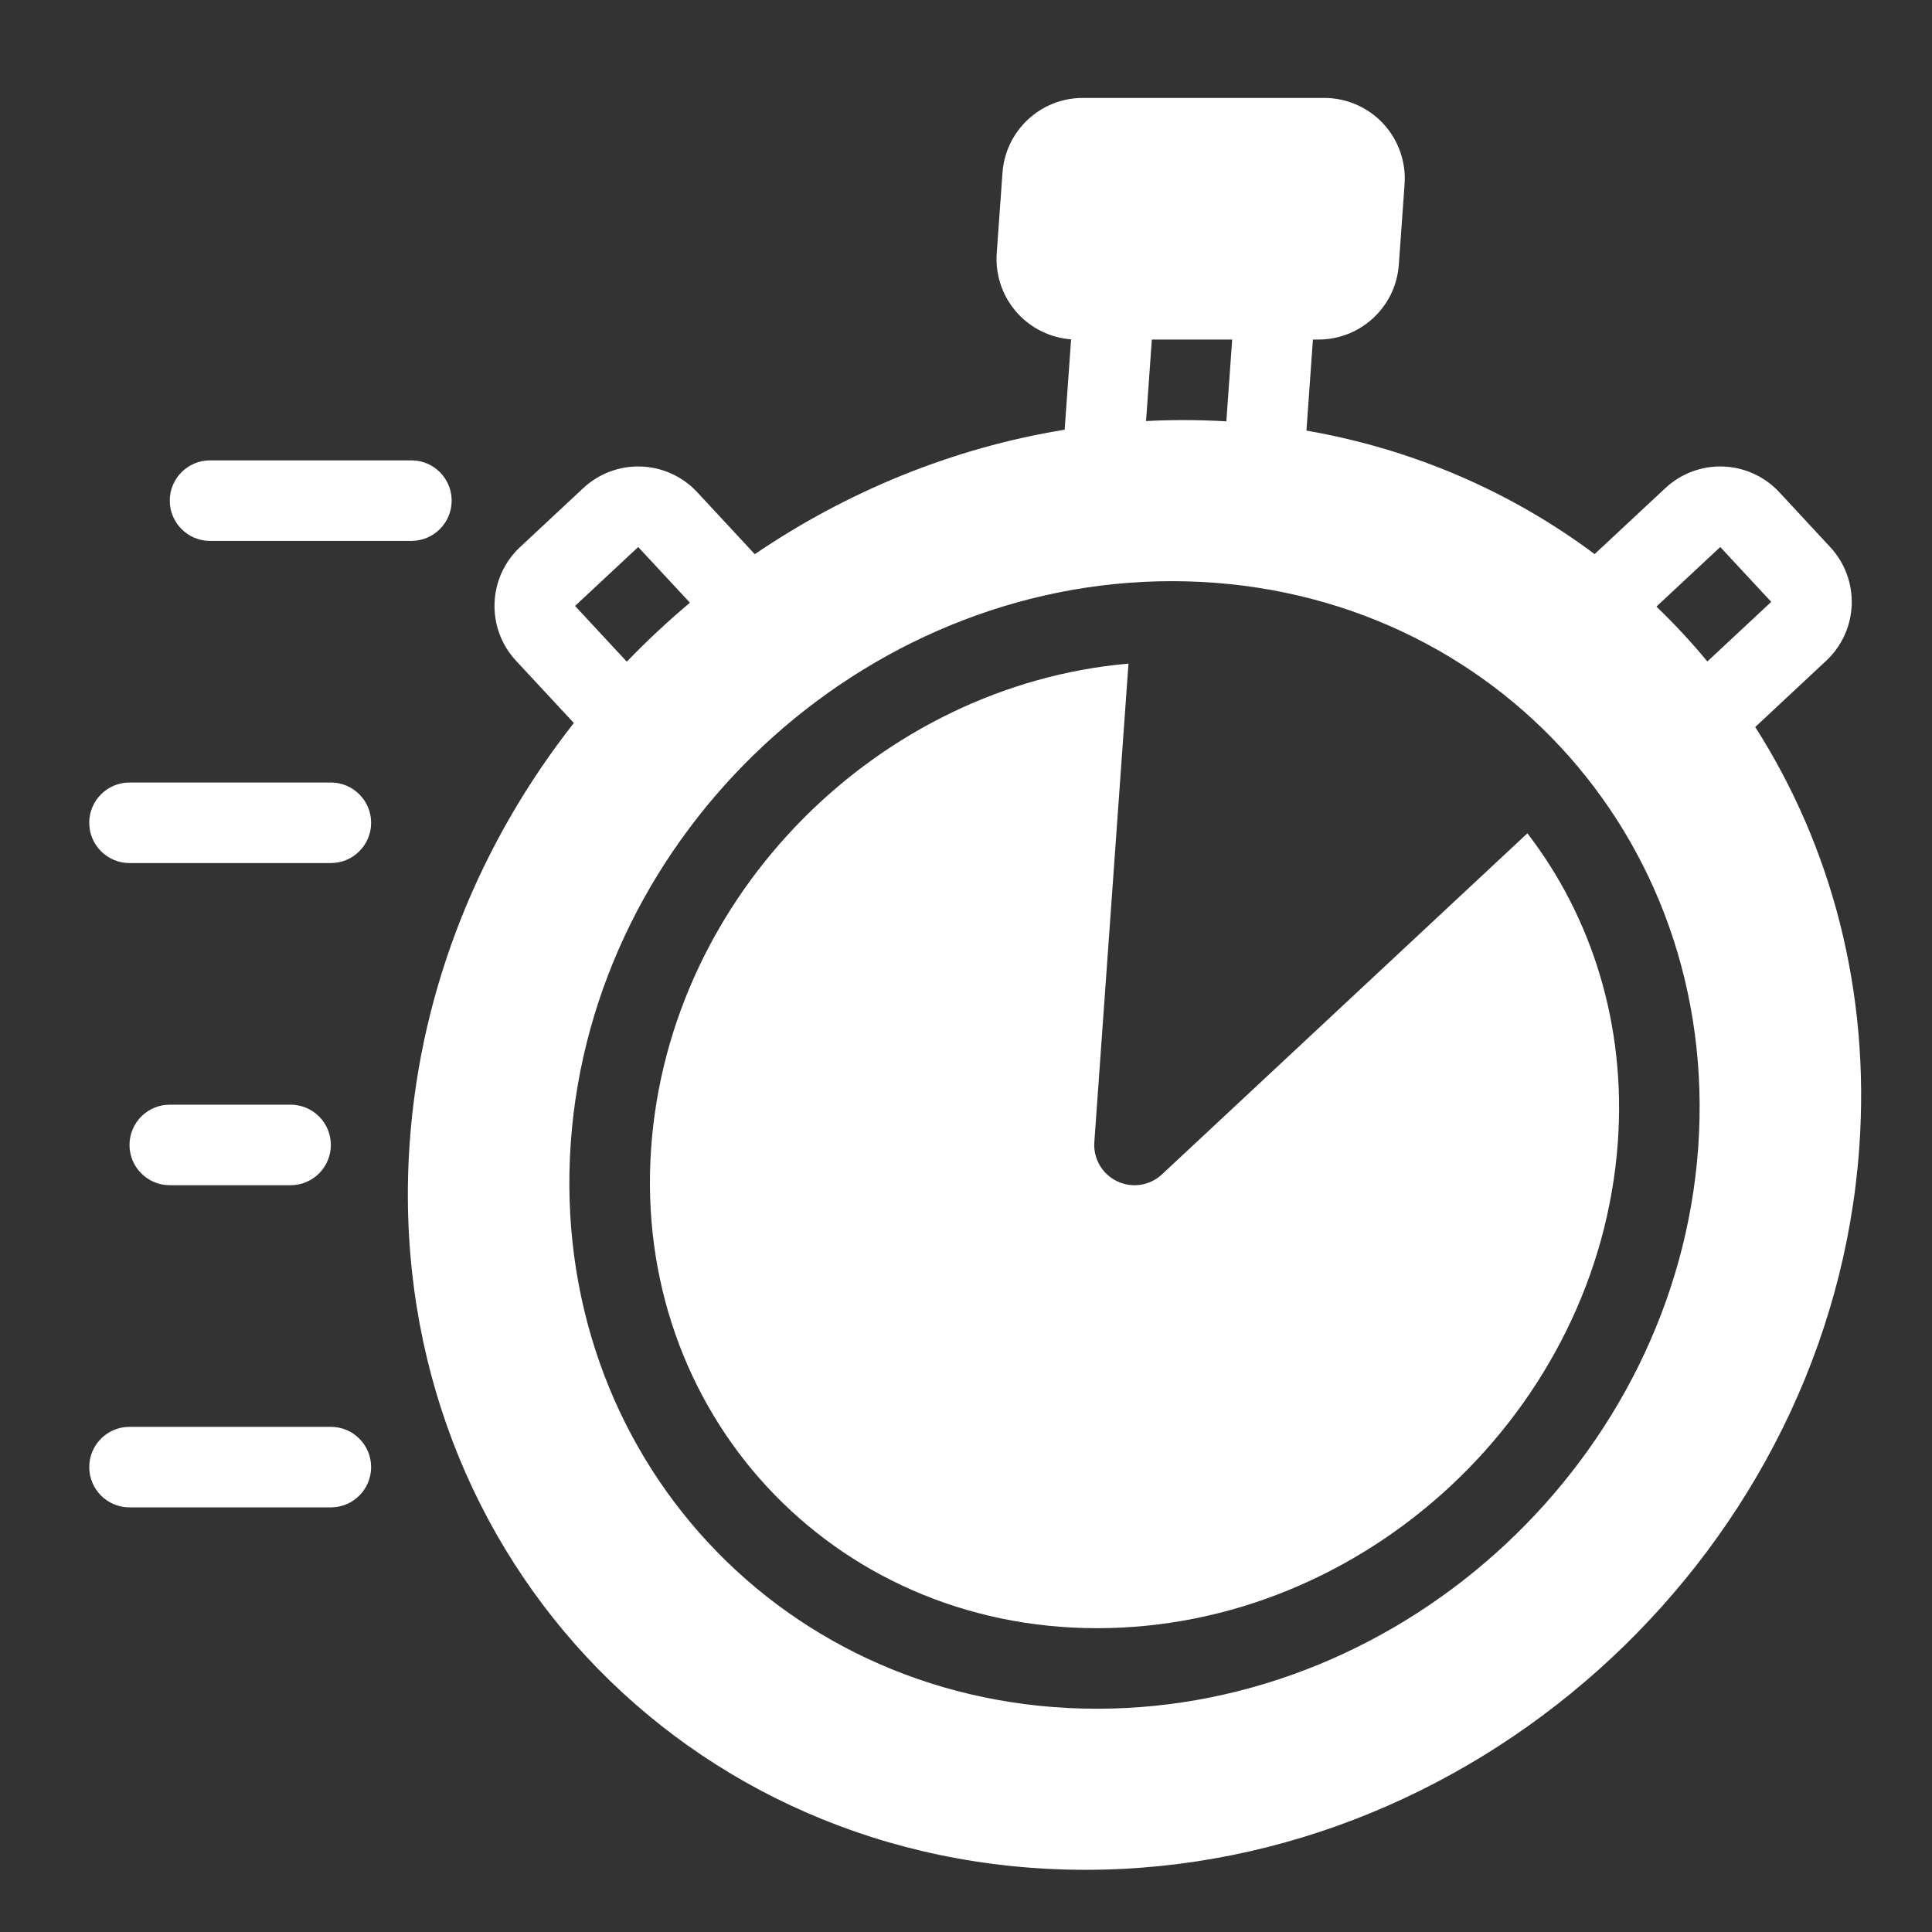
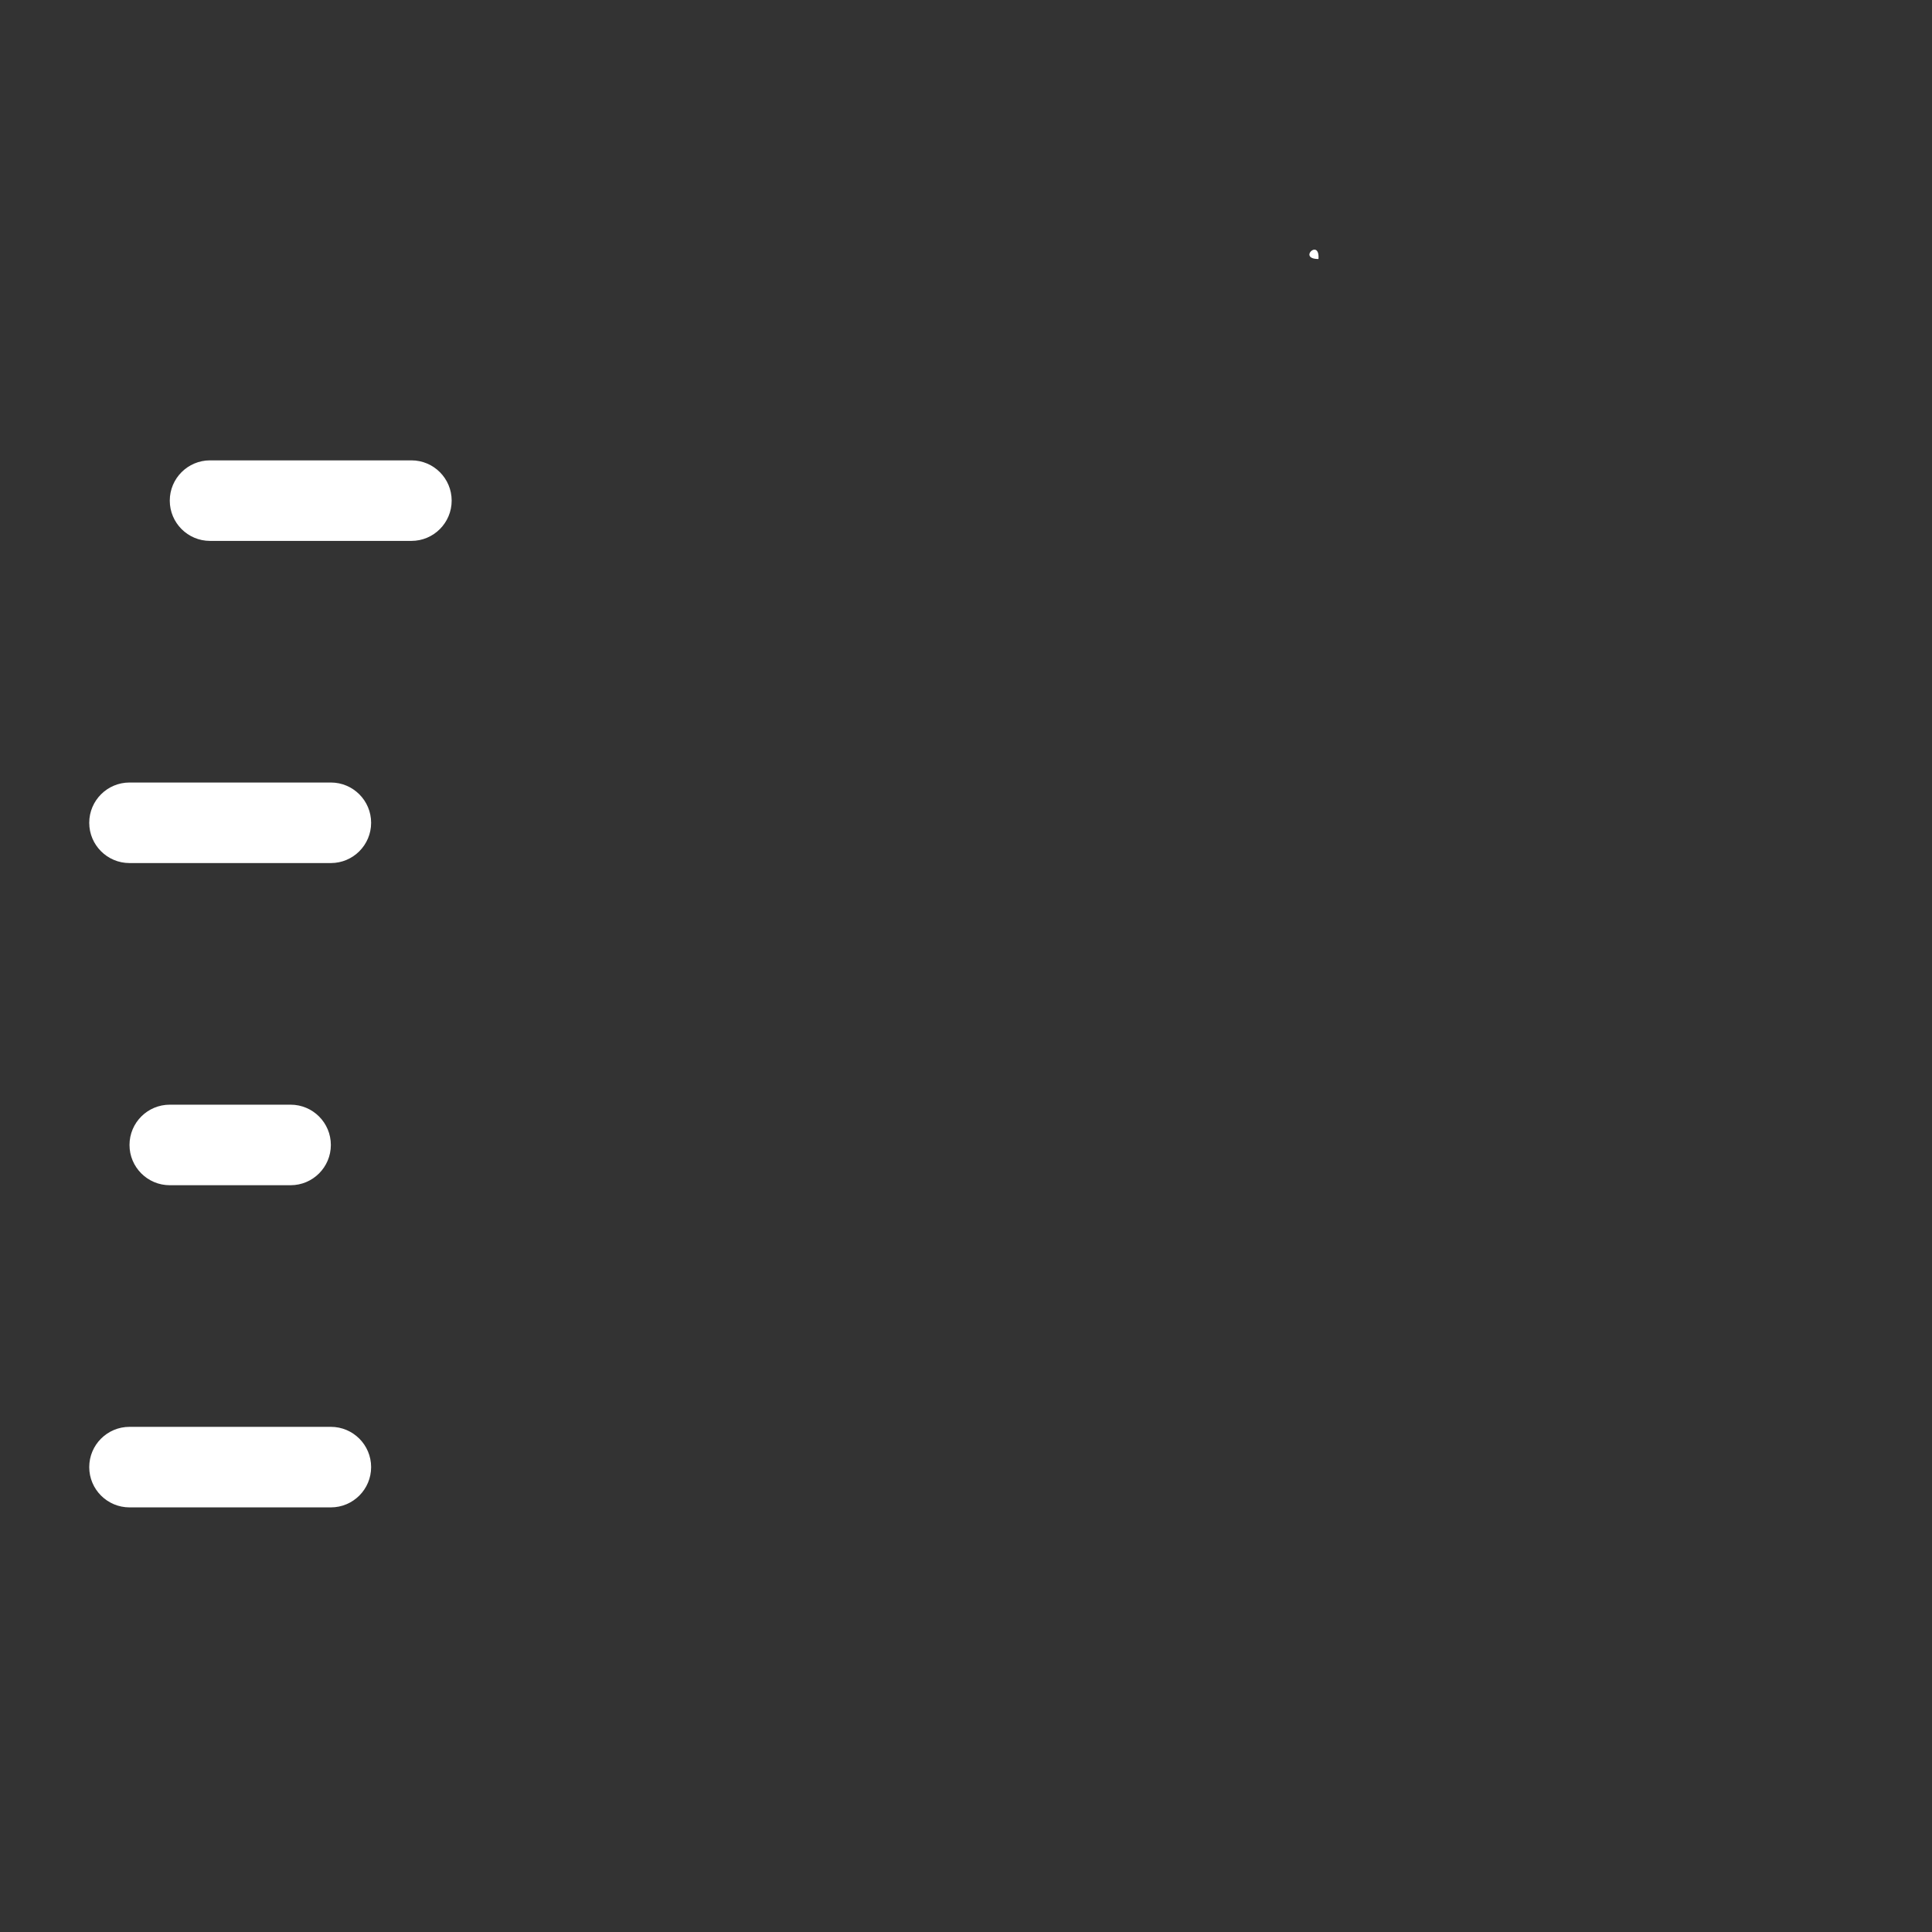
<svg xmlns="http://www.w3.org/2000/svg" fill-rule="evenodd" stroke-linejoin="round" stroke-miterlimit="2" clip-rule="evenodd" viewBox="0 0 48 48" id="speed">
  <rect x="0" y="0" width="48" height="48" fill="#333333" stroke="none" />
  <g transform="matrix(1.5 0 0 1.5 -432 -864)" fill="#ffffff" class="color000000 svgShape">
-     <path d="M464.525,870C464,870 464.562,869.477 464.525,870ZM442,875C442.552,875 443,875.448 443,876C443,876.552 442.552,877 442,877L437,877C436.448,877 436,876.552 436,876C436,875.448 436.448,875 437,875L442,875ZM435,885C434.448,885 434,884.552 434,884C434,883.448 434.448,883 435,883L440,883C440.552,883 441,883.448 441,884C441,884.552 440.552,885 440,885L435,885ZM436,893C435.448,893 435,892.552 435,892C435,891.448 435.448,891 436,891L439,891C439.552,891 440,891.448 440,892C440,892.552 439.552,893 439,893L436,893ZM435,901C434.448,901 434,900.552 434,900C434,899.448 434.448,899 435,899L440,899C440.552,899 441,899.448 441,900C441,900.552 440.552,901 440,901L435,901Z" transform="scale(.667)" fill="#ffffff" class="color000000 svgShape" />
-     <path d="M475.37,881.622C477.256,884.573 478.232,888.179 477.954,892.071C477.247,901.967 468.638,910 458.742,910C448.767,910 441.246,901.903 441.959,891.929C442.236,888.05 443.727,884.457 446.034,881.522L444.598,879.976C443.848,879.168 443.893,877.906 444.699,877.153L446.267,875.69C446.656,875.327 447.173,875.134 447.704,875.153C448.235,875.172 448.736,875.401 449.098,875.791L450.527,877.33C452.818,875.773 455.437,874.692 458.222,874.239L458.382,871.995C457.882,871.958 457.411,871.733 457.066,871.363C456.688,870.957 456.496,870.411 456.535,869.858L456.678,867.858C456.753,866.811 457.624,866 458.673,866L464.668,866C465.223,866 465.753,866.231 466.132,866.637C466.51,867.043 466.702,867.589 466.663,868.142L466.52,870.142C466.445,871.189 465.574,872 464.525,872L464.387,872L464.226,874.261C466.904,874.726 469.334,875.797 471.382,877.328L473.138,875.69C473.526,875.327 474.043,875.134 474.574,875.153C475.105,875.172 475.606,875.401 475.968,875.791L477.233,877.154C477.983,877.962 477.938,879.224 477.132,879.977L475.37,881.622ZM446.064,878.615C446.064,878.615 447.349,879.999 447.349,879.999C447.595,879.744 447.849,879.493 448.112,879.248C448.375,879.002 448.644,878.764 448.917,878.535L447.632,877.152L446.064,878.615ZM460.387,872C460.387,872 460.243,874.024 460.243,874.024C460.551,874.008 460.86,874 461.17,874C461.529,874 461.885,874.011 462.237,874.031L462.382,872L460.387,872ZM474.182,879.994L475.768,878.514L474.502,877.152C474.502,877.152 472.983,878.57 472.917,878.631C473.364,879.061 473.787,879.516 474.182,879.994ZM460.885,878C453.196,878 446.508,884.241 445.959,891.929C445.404,899.696 451.261,906 459.027,906C466.716,906 473.404,899.759 473.954,892.071C474.508,884.304 468.652,878 460.885,878Z" transform="scale(.667)" fill="#ffffff" class="color000000 svgShape" />
-     <path d="M459.807,880.047L458.959,891.929C458.929,892.339 459.154,892.725 459.525,892.902C459.896,893.08 460.338,893.012 460.638,892.731L469.713,884.261C471.308,886.335 472.167,889.01 471.959,891.929C471.483,898.59 465.689,904 459.027,904C452.445,904 447.483,898.654 447.954,892.071C448.403,885.772 453.609,880.591 459.807,880.047Z" transform="scale(.667)" fill="#ffffff" class="color000000 svgShape" />
+     <path d="M464.525,870C464,870 464.562,869.477 464.525,870ZM442,875C442.552,875 443,875.448 443,876C443,876.552 442.552,877 442,877L437,877C436.448,877 436,876.552 436,876C436,875.448 436.448,875 437,875L442,875ZM435,885C434.448,885 434,884.552 434,884C434,883.448 434.448,883 435,883L440,883C440.552,883 441,883.448 441,884C441,884.552 440.552,885 440,885L435,885ZM436,893C435.448,893 435,892.552 435,892C435,891.448 435.448,891 436,891L439,891C439.552,891 440,891.448 440,892C440,892.552 439.552,893 439,893L436,893ZM435,901C434.448,901 434,900.552 434,900C434,899.448 434.448,899 435,899L440,899C440.552,899 441,899.448 441,900C441,900.552 440.552,901 440,901Z" transform="scale(.667)" fill="#ffffff" class="color000000 svgShape" />
  </g>
</svg>